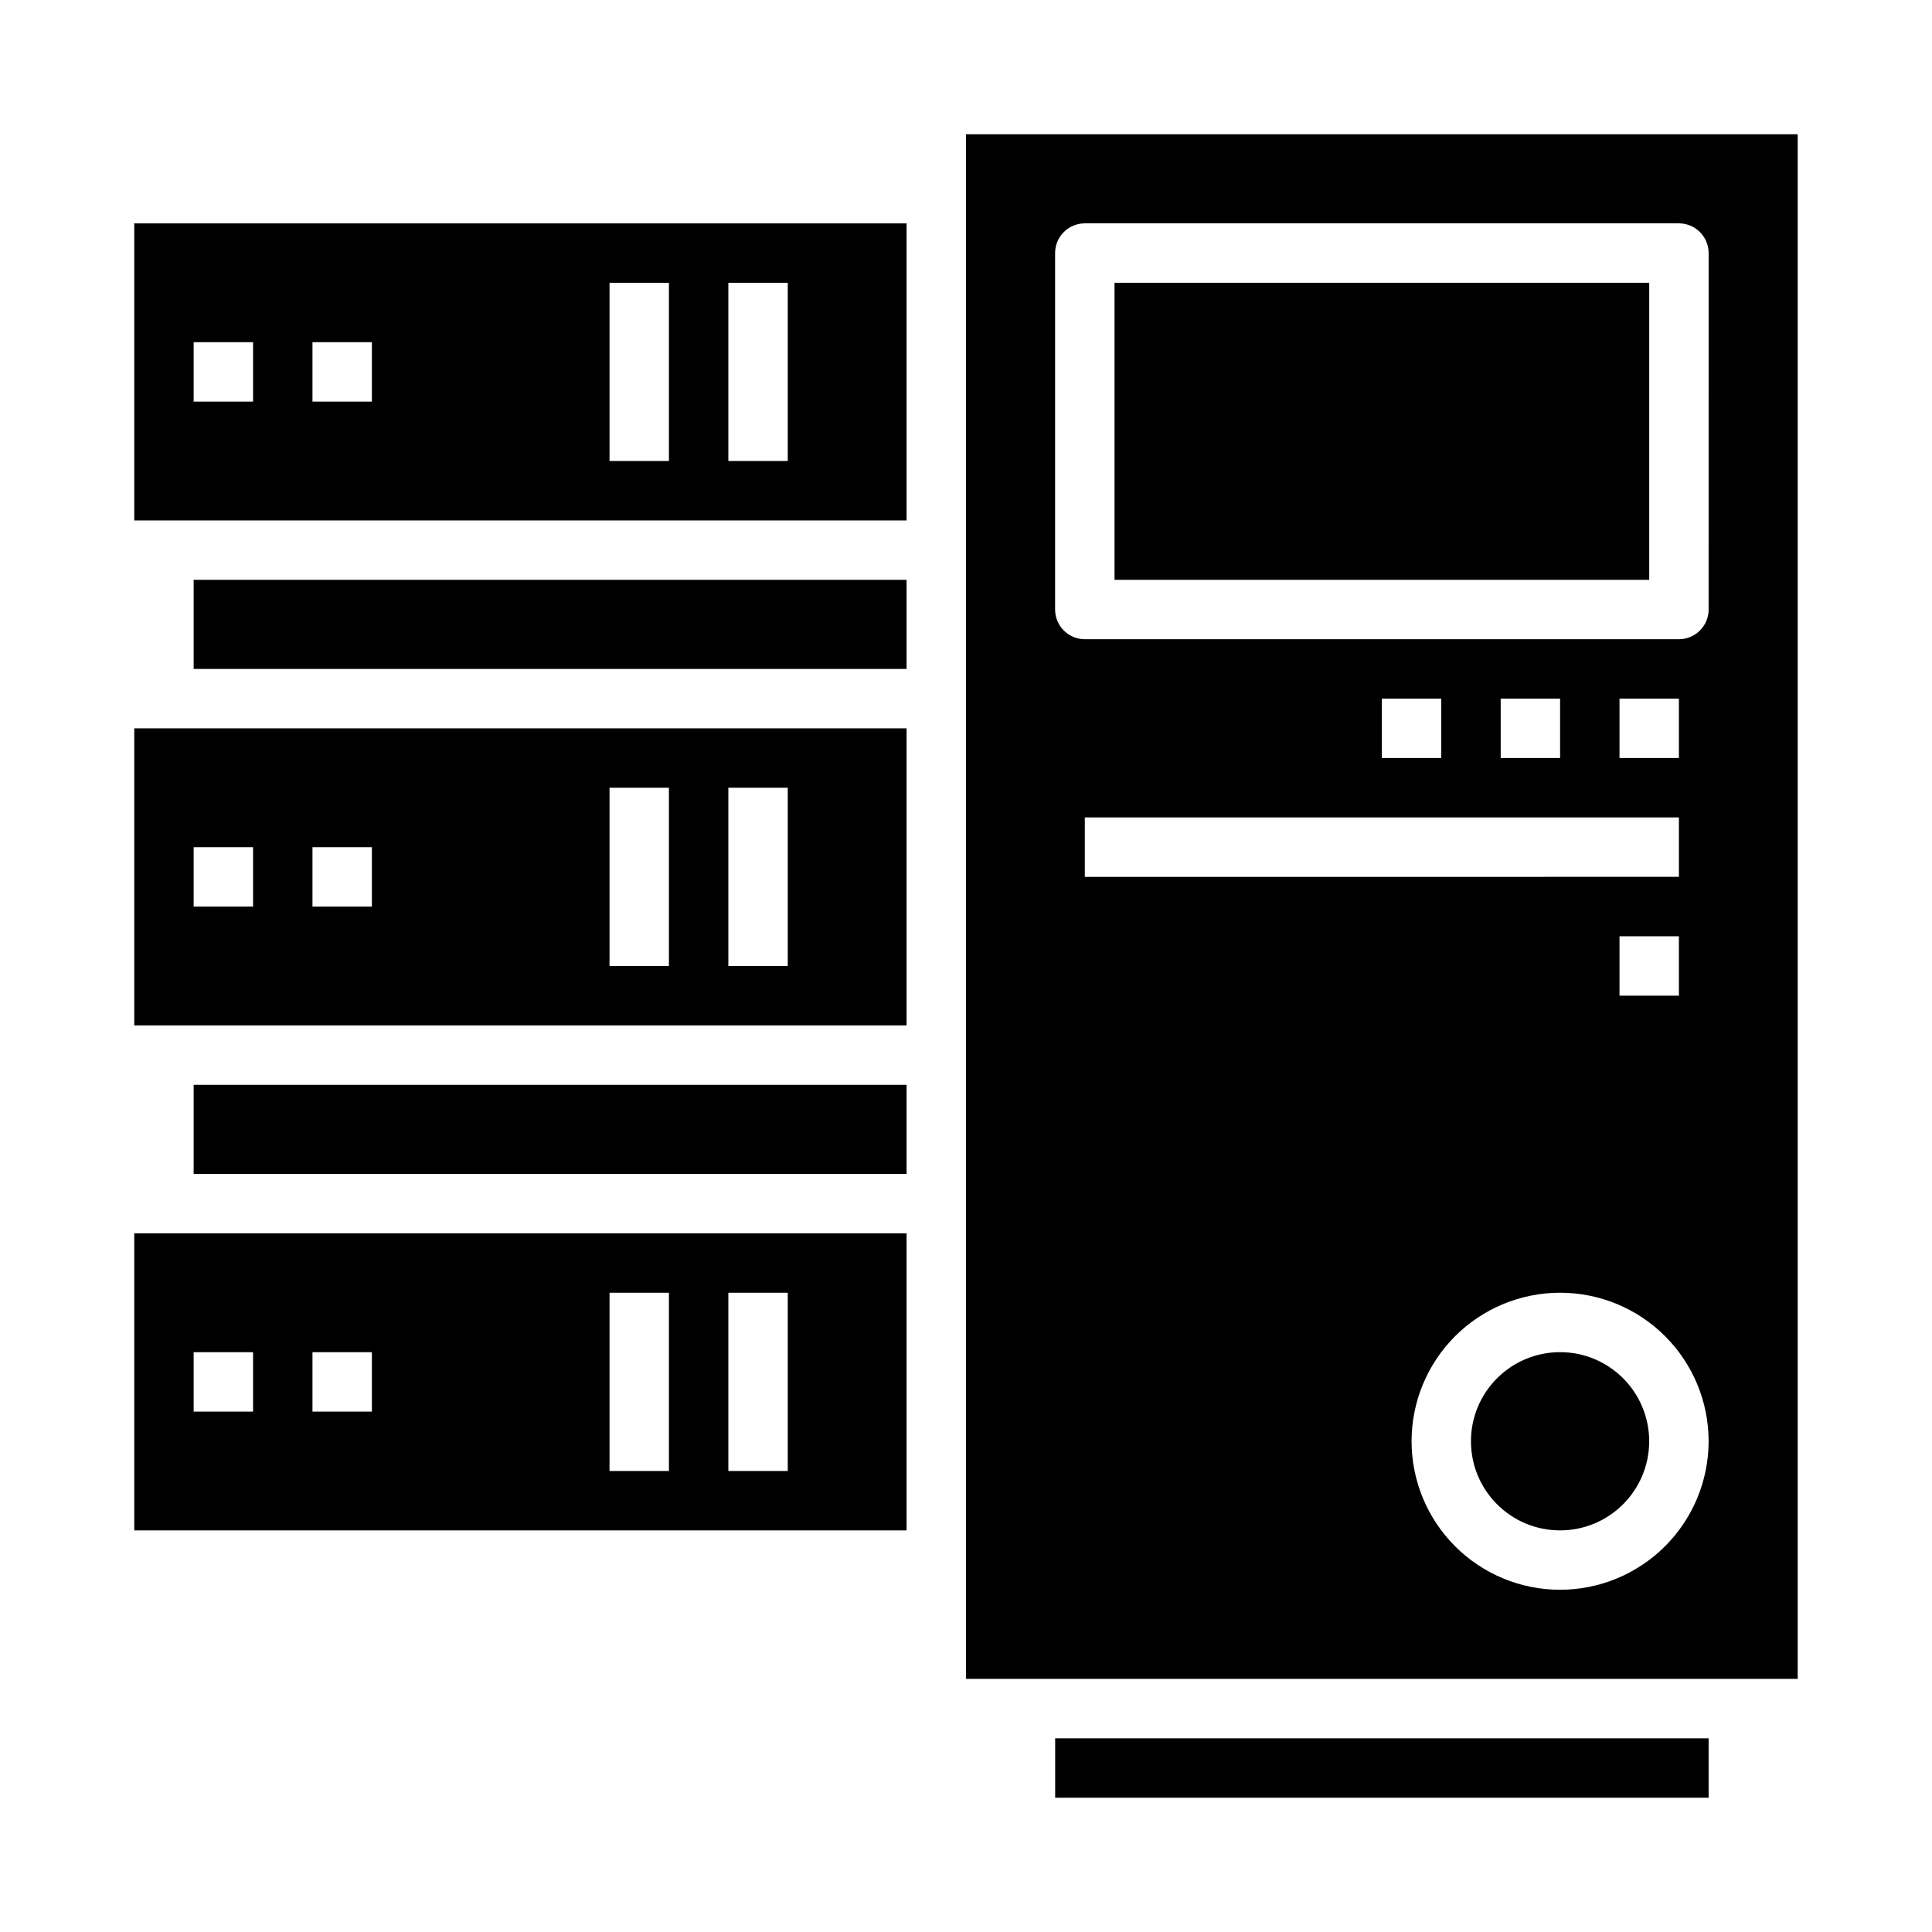
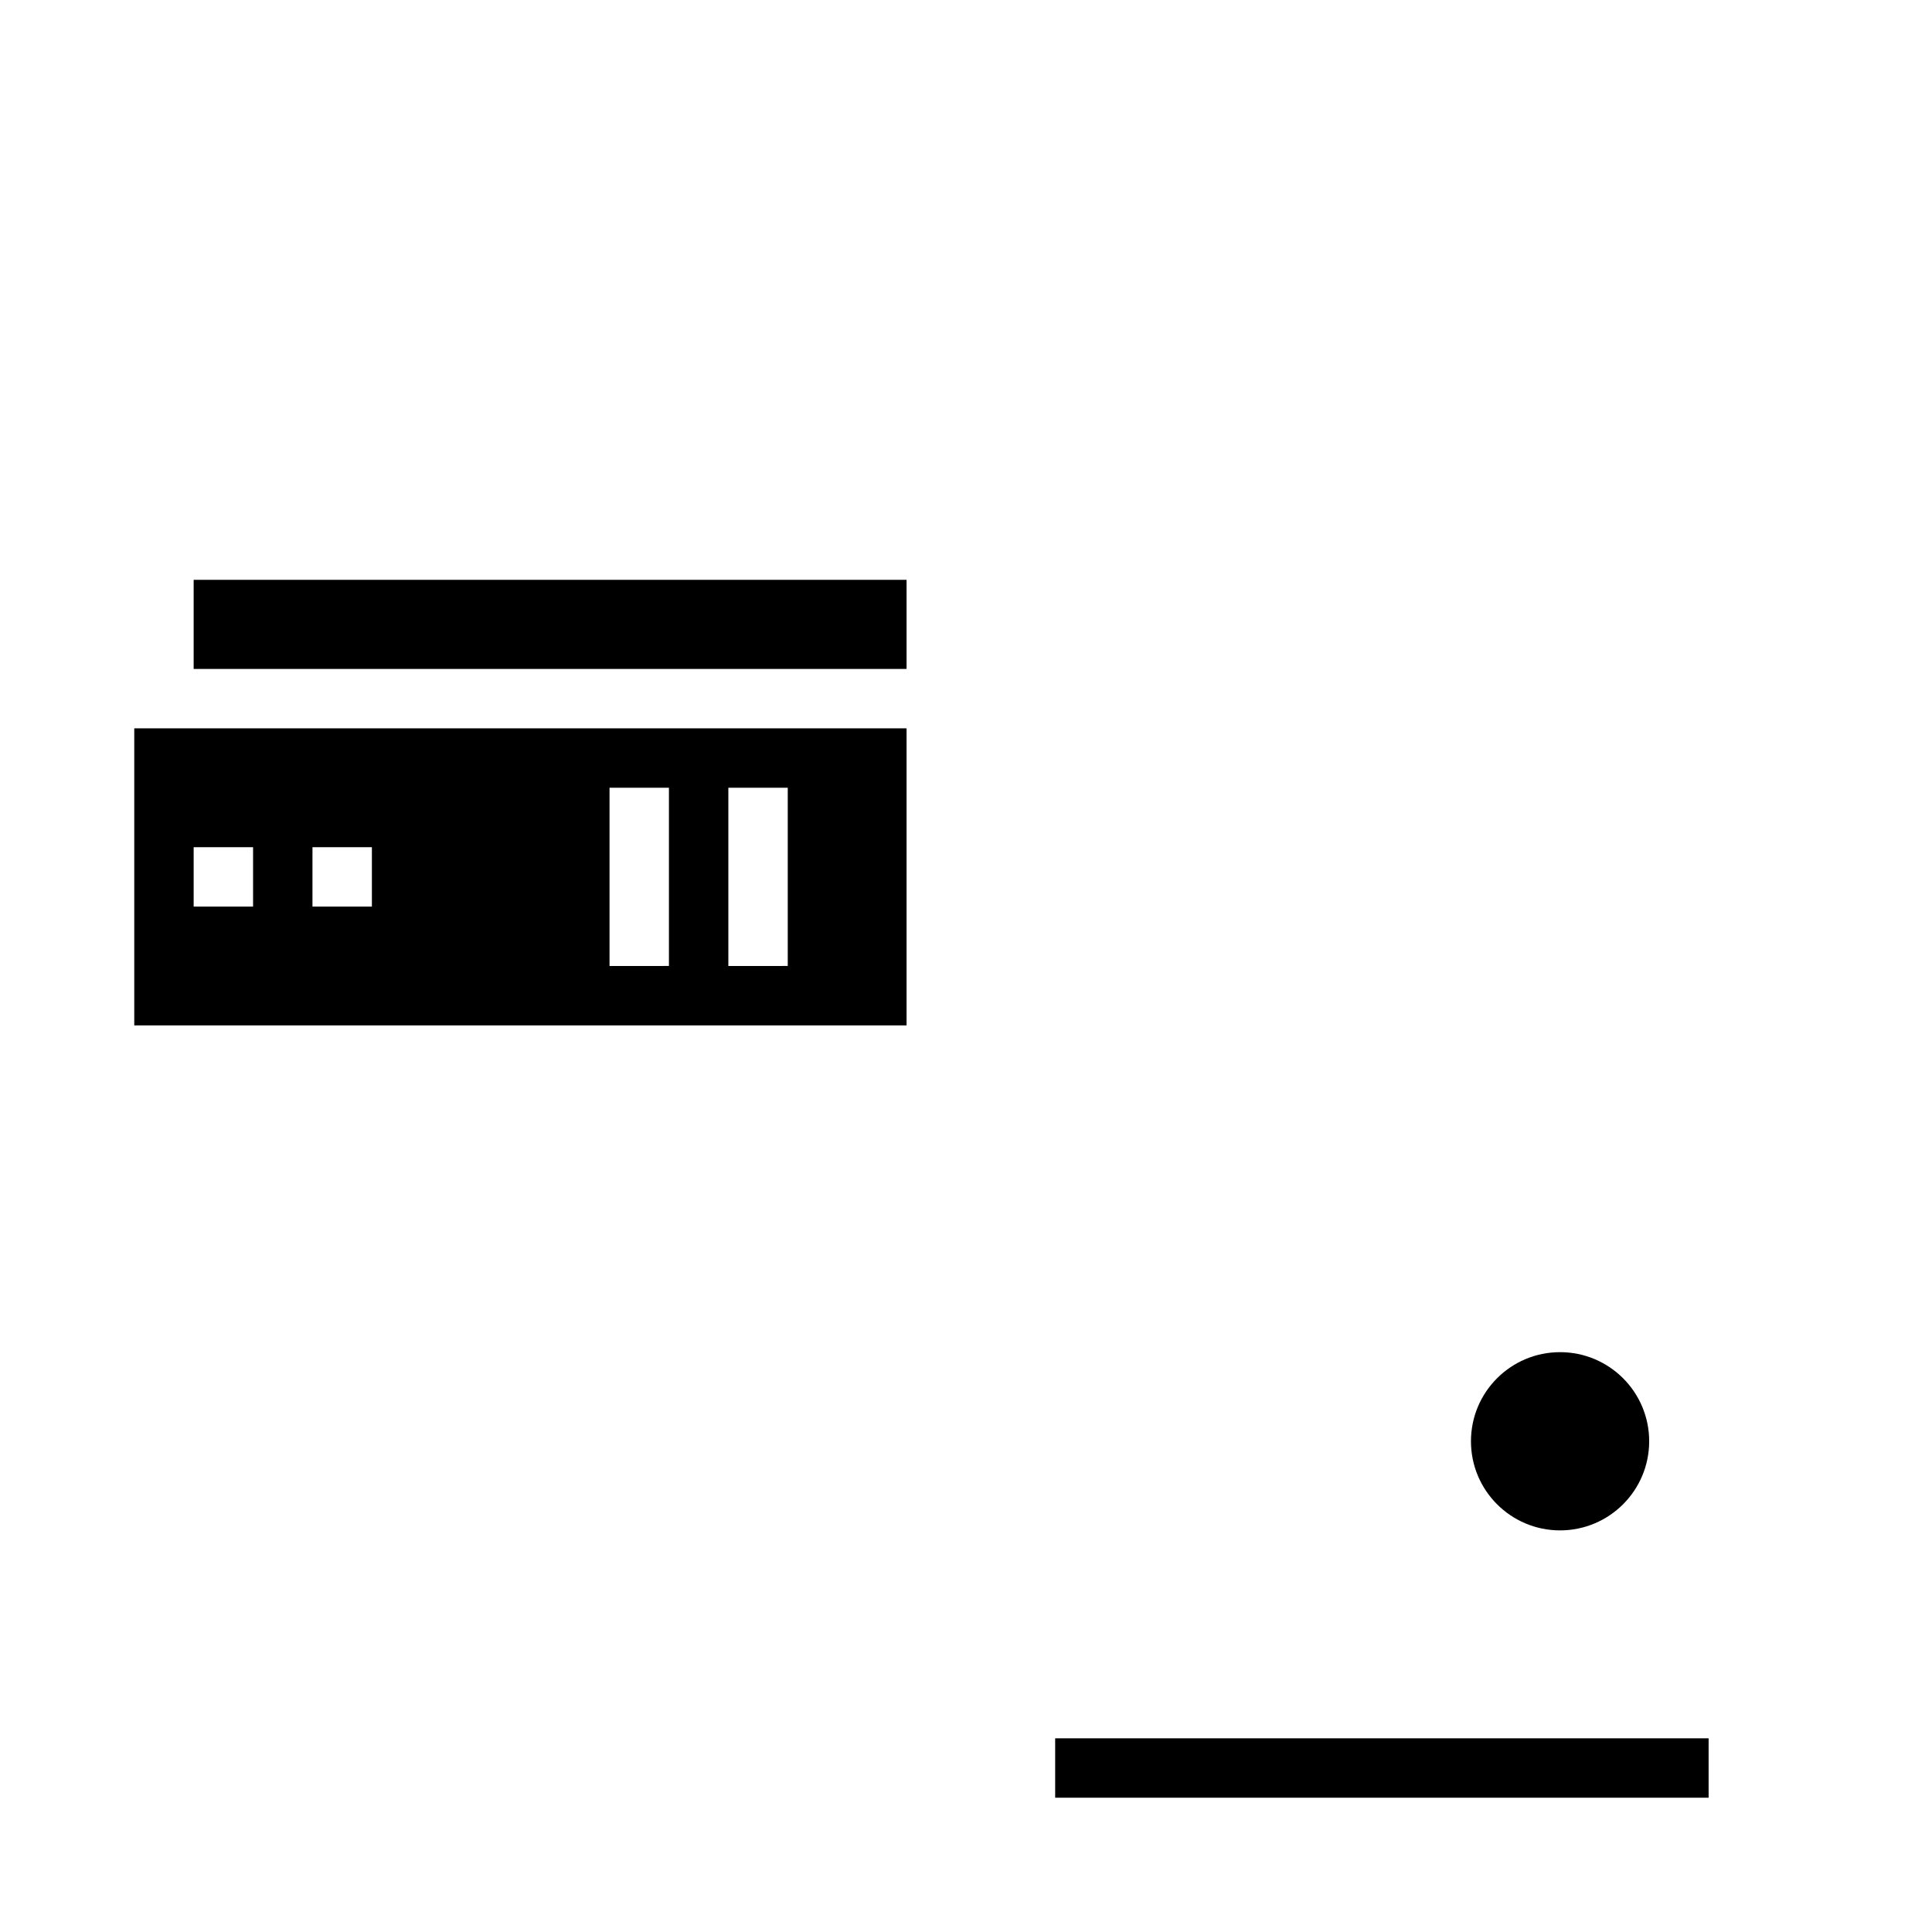
<svg xmlns="http://www.w3.org/2000/svg" fill="#000000" width="800px" height="800px" version="1.1" viewBox="144 144 512 512">
  <g>
    <path d="m423.63 604.67h173.17v15.742h-173.17z" />
    <path d="m195.32 297.66h188.93v23.617h-188.93z" />
    <path d="m179.58 415.74h204.67v-78.719h-204.67zm157.44-62.977h15.742v47.23l-15.742 0.004zm-31.488 0h15.742v47.23l-15.742 0.004zm-78.723 15.746h15.746v15.742h-15.746zm-31.488 0h15.746v15.742h-15.746z" />
    <path d="m581.05 525.95c0 13.043-10.574 23.617-23.617 23.617s-23.613-10.574-23.613-23.617 10.57-23.613 23.613-23.613 23.617 10.57 23.617 23.613" />
-     <path d="m400 179.58v409.34h220.41v-409.34zm188.93 181.05v15.742l-157.44 0.004v-15.746zm-78.719-15.742v-15.746h15.742v15.742zm31.488 0v-15.746h15.742v15.742zm31.488 0v-15.746h15.742v15.742zm15.742 47.23v15.742l-15.742 0.004v-15.746zm-31.488 173.19c-10.438 0-20.449-4.148-27.832-11.531-7.379-7.379-11.527-17.391-11.527-27.832 0-10.438 4.148-20.449 11.527-27.832 7.383-7.379 17.395-11.527 27.832-11.527 10.441 0 20.453 4.148 27.832 11.527 7.383 7.383 11.531 17.395 11.531 27.832-0.012 10.438-4.164 20.441-11.543 27.82-7.379 7.379-17.383 11.531-27.82 11.543zm39.359-259.78h0.004c0 2.086-0.832 4.09-2.309 5.566-1.477 1.477-3.477 2.305-5.566 2.305h-157.44c-4.348 0-7.875-3.523-7.875-7.871v-94.465c0-4.348 3.527-7.871 7.875-7.871h157.44c2.09 0 4.09 0.828 5.566 2.305 1.477 1.477 2.309 3.477 2.309 5.566z" />
-     <path d="m179.58 281.92h204.67v-78.719h-204.67zm157.44-62.977h15.742v47.23l-15.742 0.004zm-31.488 0h15.742v47.23l-15.742 0.004zm-78.723 15.746h15.746v15.742h-15.746zm-31.488 0h15.746v15.742h-15.746z" />
-     <path d="m179.58 549.57h204.67v-78.719h-204.67zm157.44-62.977h15.742v47.23l-15.742 0.004zm-31.488 0h15.742v47.23l-15.742 0.004zm-78.723 15.746h15.746v15.742h-15.746zm-31.488 0h15.746v15.742h-15.746z" />
-     <path d="m195.32 431.49h188.93v23.617h-188.93z" />
-     <path d="m439.36 218.94h141.7v78.719h-141.7z" />
  </g>
</svg>